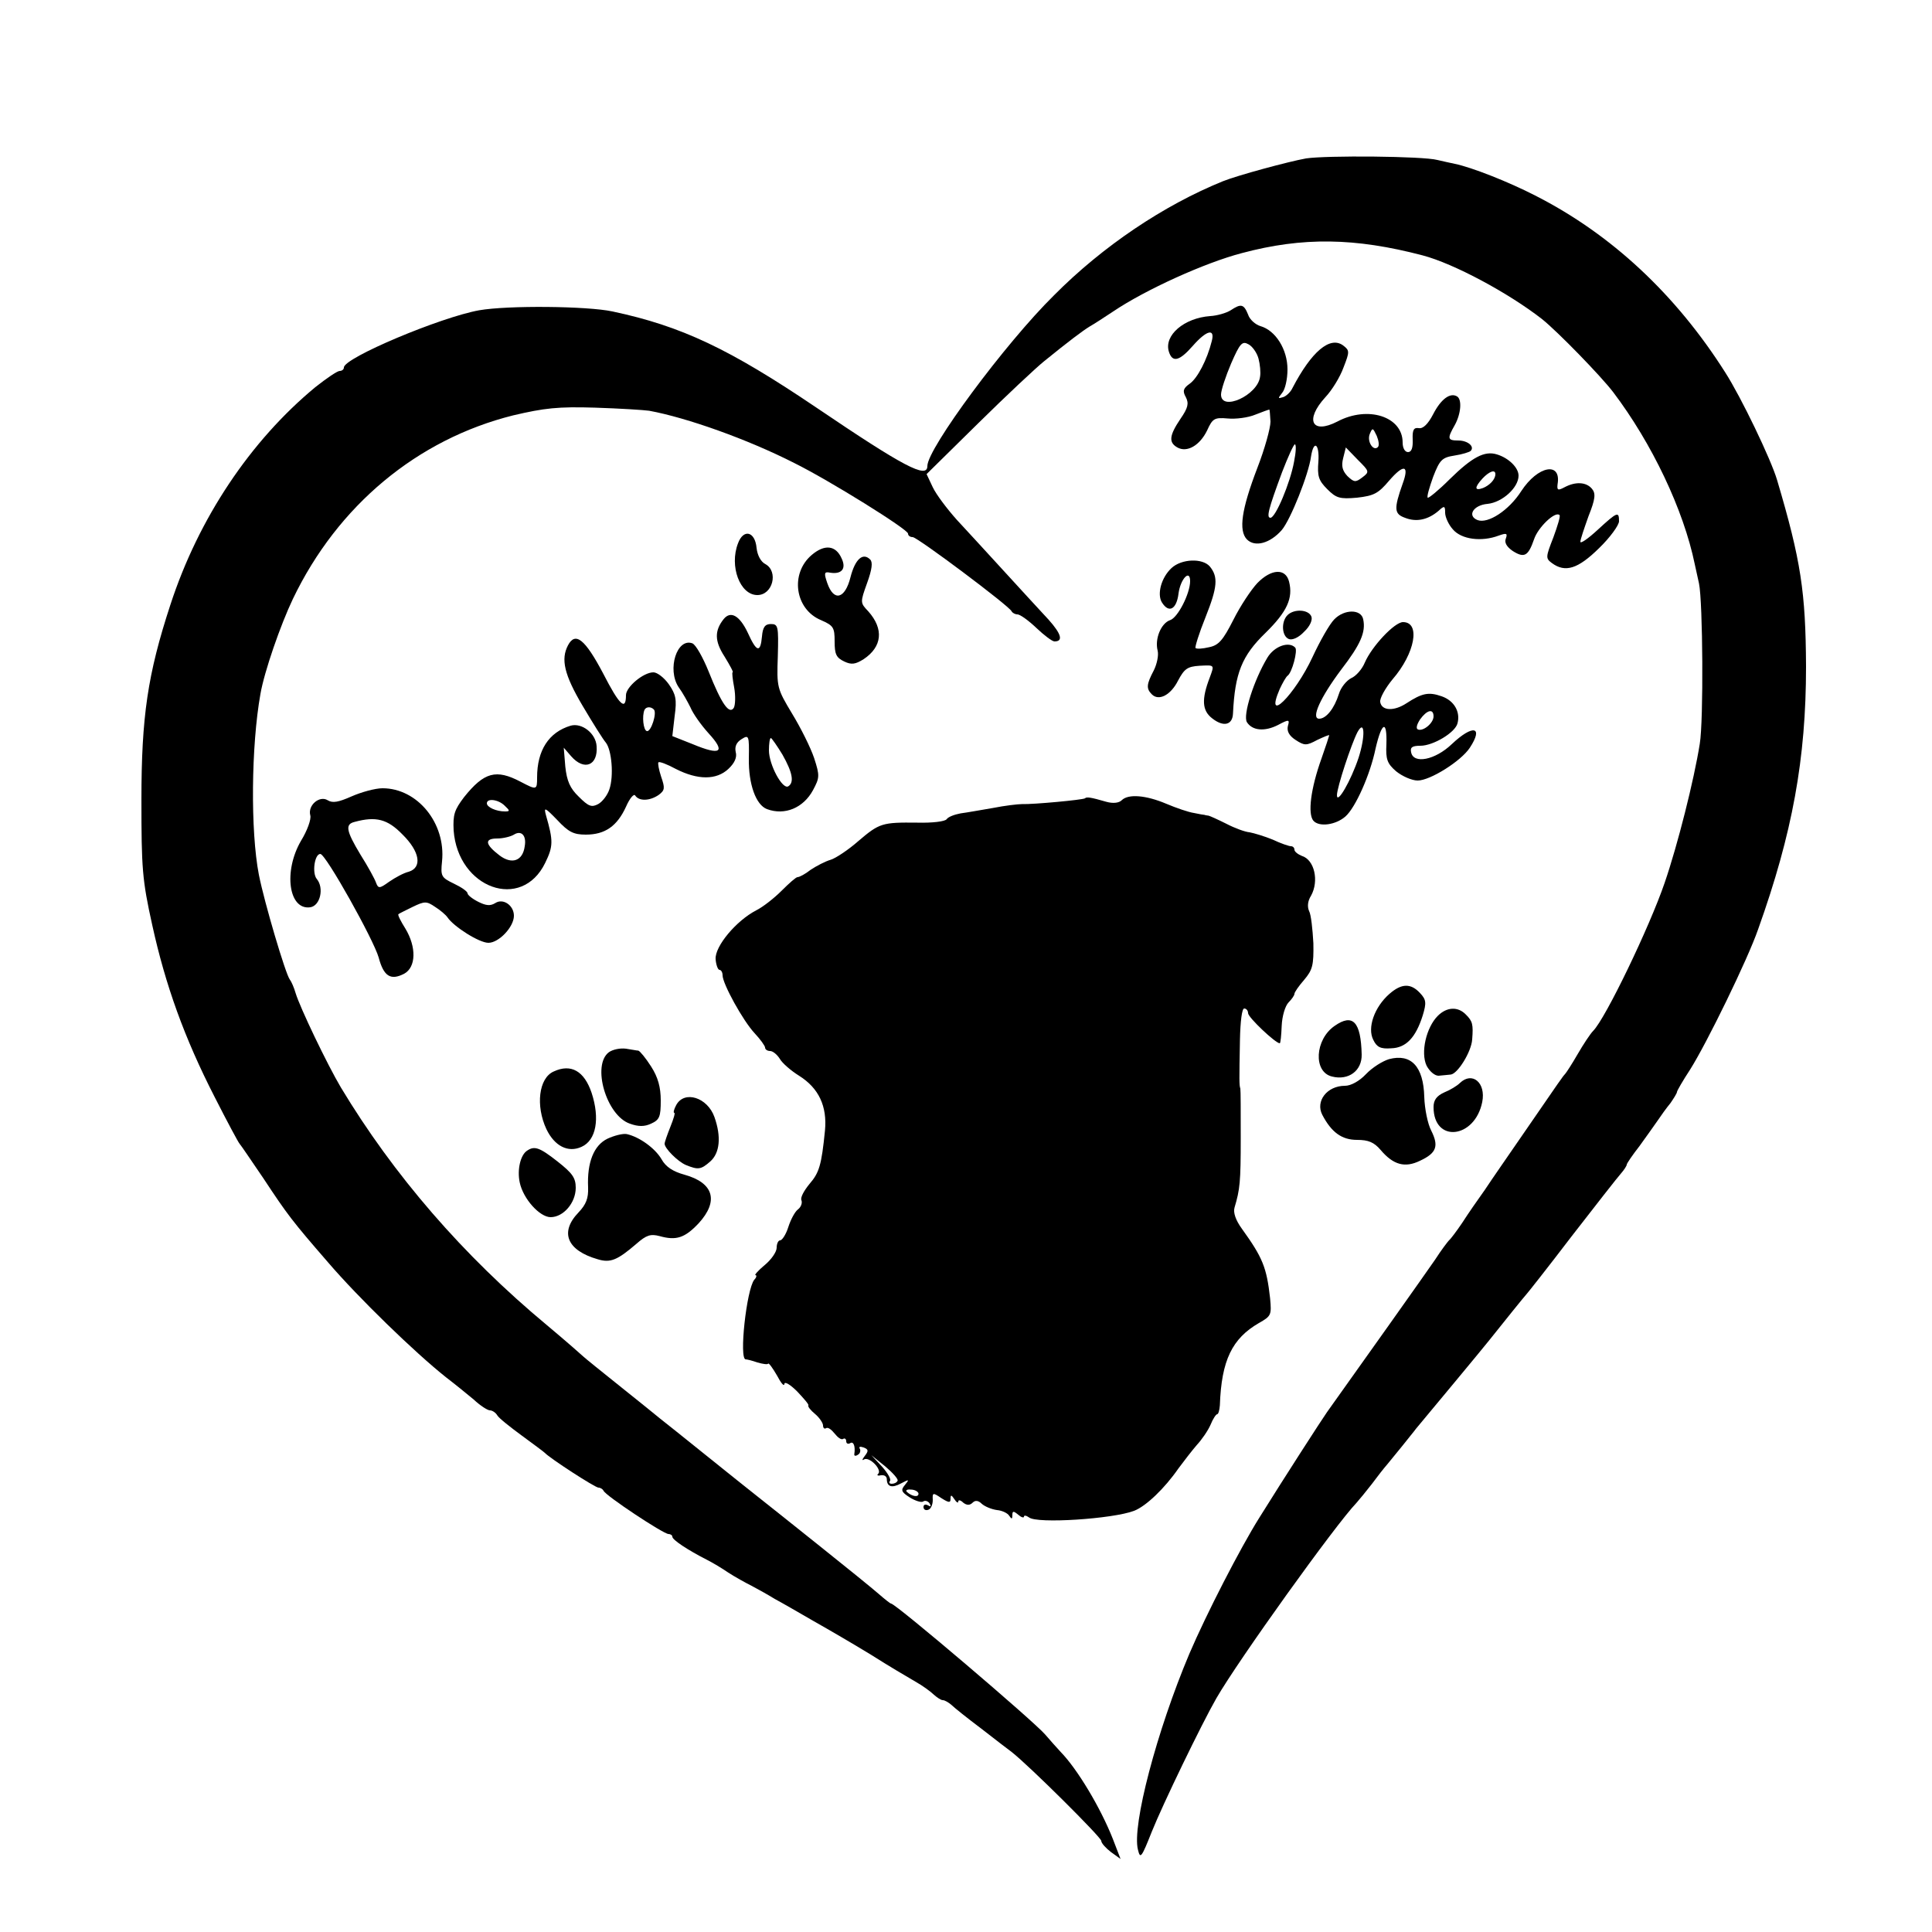
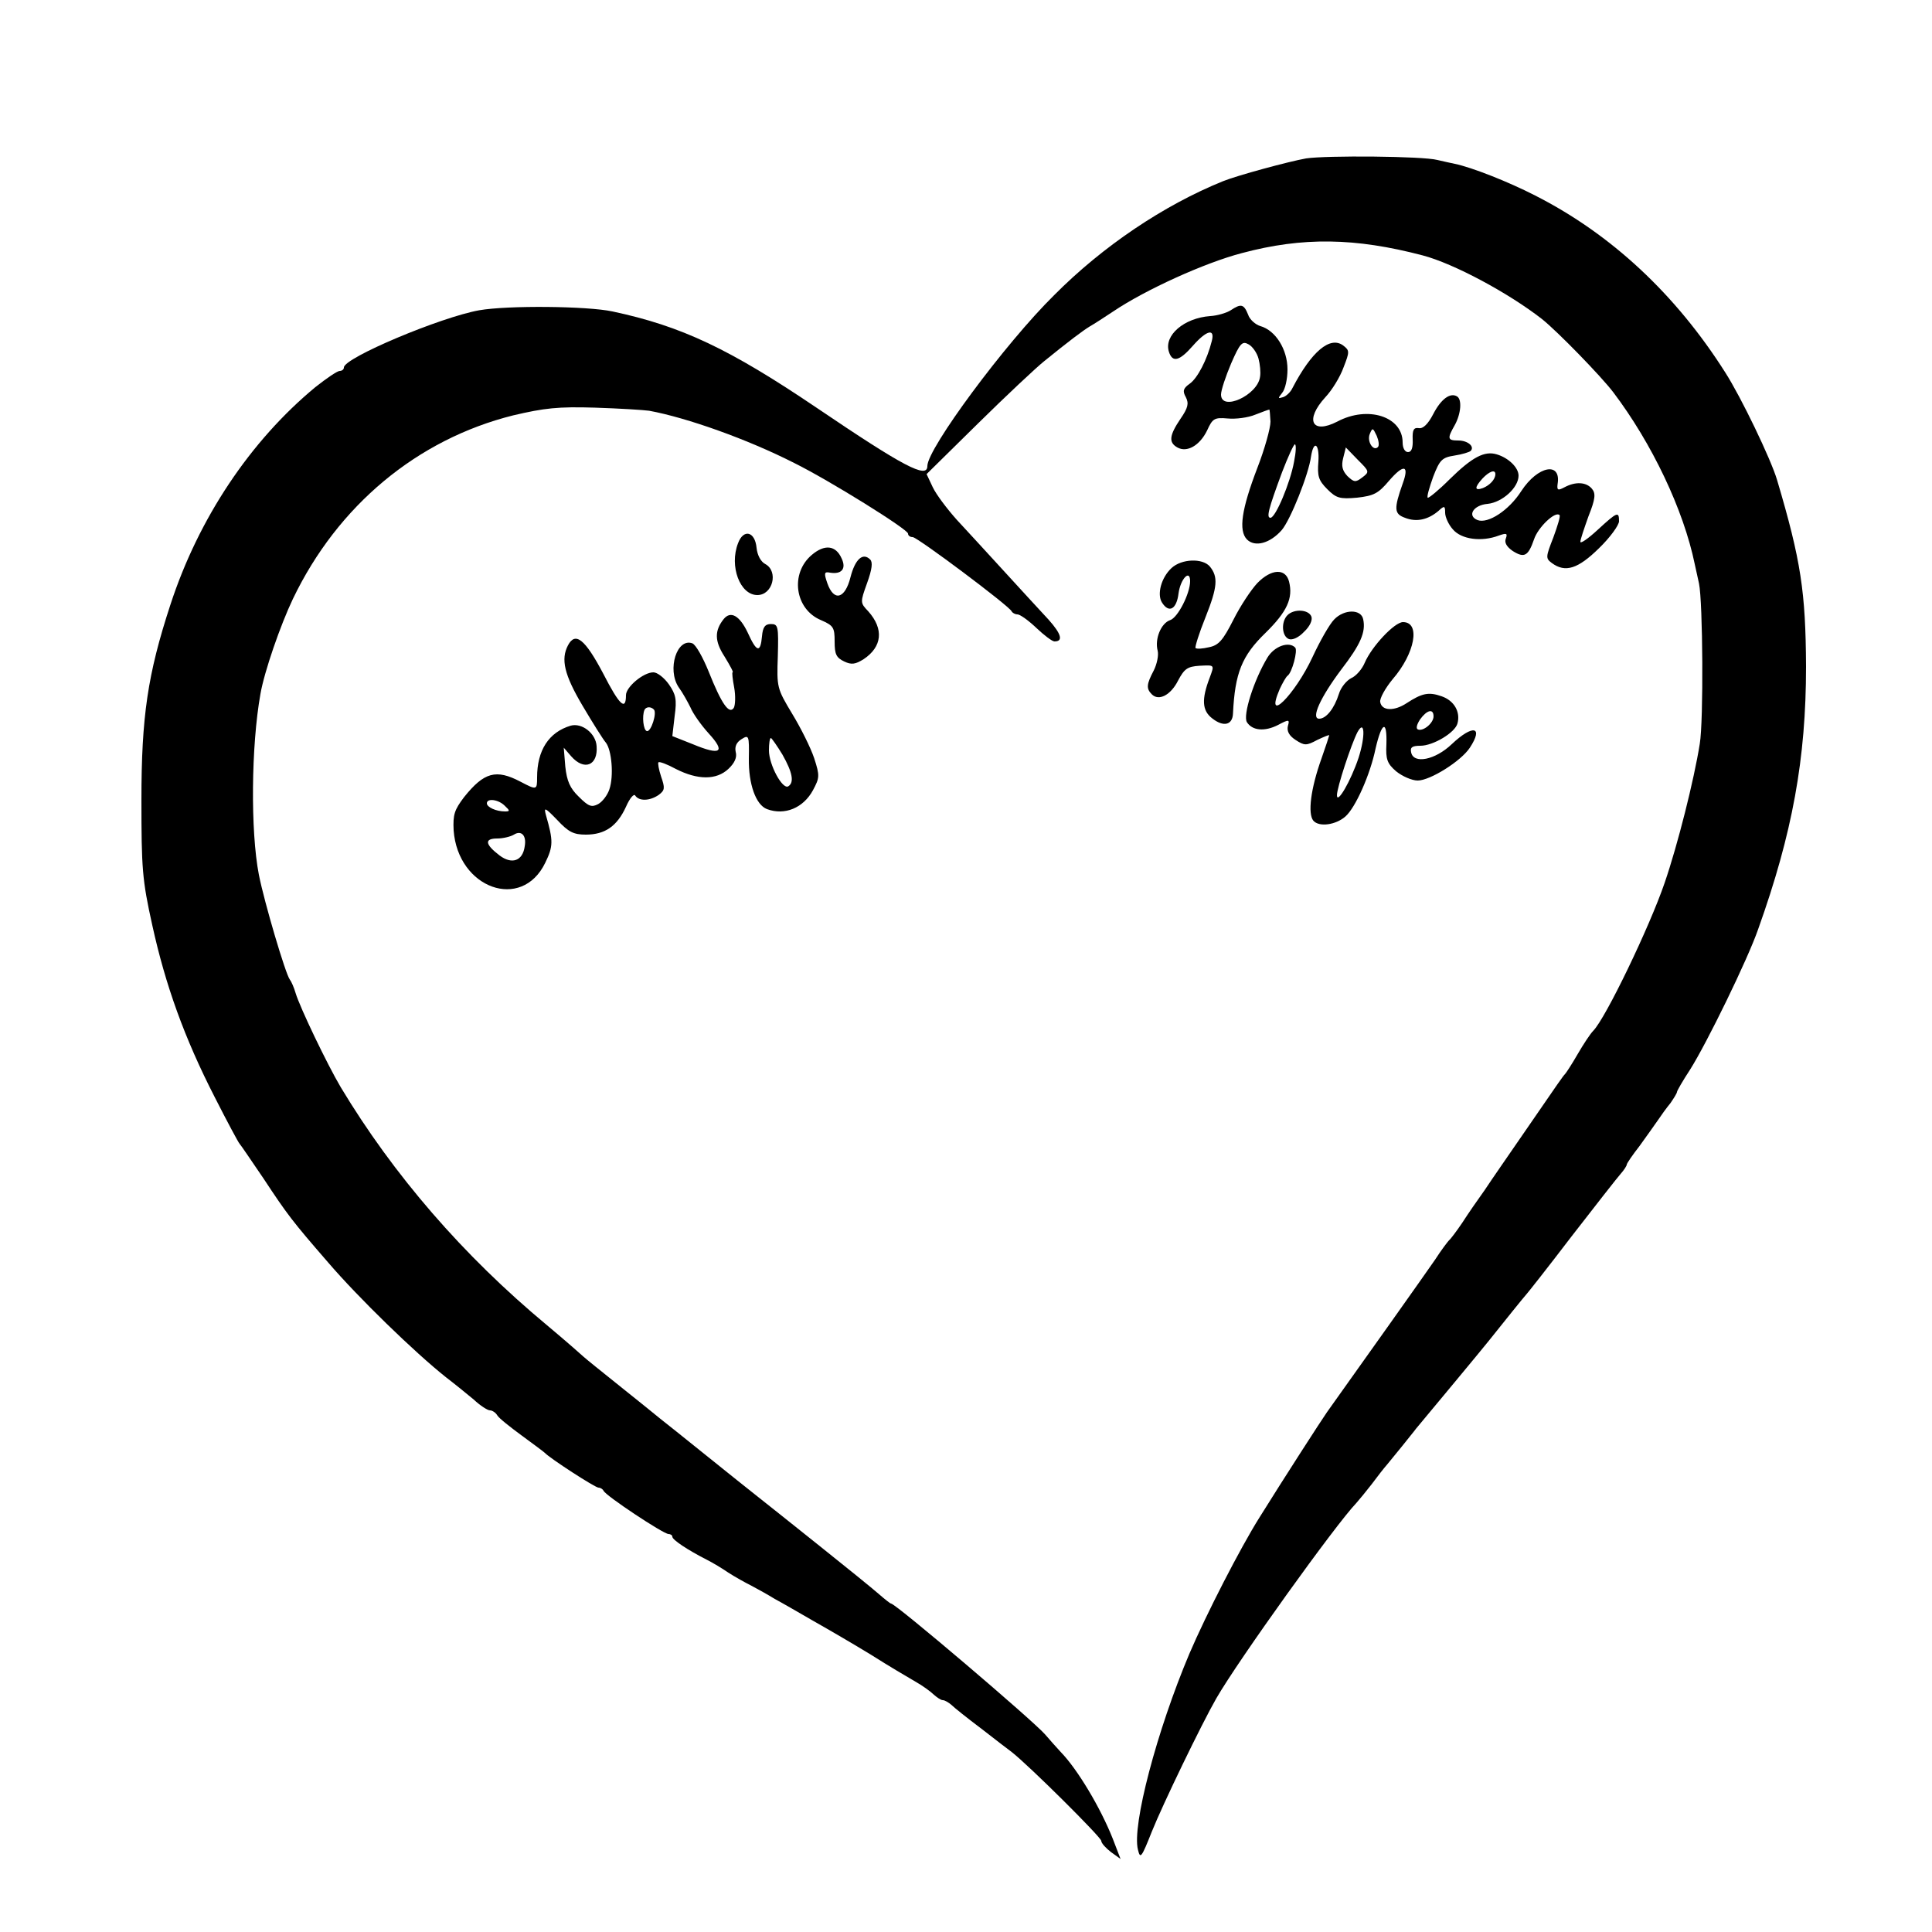
<svg xmlns="http://www.w3.org/2000/svg" width="666.667" height="666.667" version="1.0" viewBox="0 0 500 500">
  <path d="M338 41c-4.5.8-17.8 4.4-21.5 5.9-15.3 6.2-31.1 16.8-43.7 29.5-12.7 12.5-32.8 39.7-32.8 44.2 0 3.4-6.1.2-28.7-15.1-22.5-15.2-34.9-21.1-52.8-24.9-6.5-1.4-27.1-1.6-34.5-.3-10 1.8-35 12.3-35 14.8 0 .5-.5.9-1.1.9s-3.4 1.9-6.3 4.2c-16.8 13.9-30.2 33.9-37.5 56.3-5.9 18-7.5 29-7.5 50.5 0 17.7.2 20.7 2.8 32.4 3.4 15.5 8.3 29.2 16.2 44.6 3.2 6.3 6.1 11.7 6.4 12s3 4.3 6.2 9c6.2 9.4 7.5 11.1 16.7 21.7 7.8 9.1 22.4 23.3 30.6 29.8 2.1 1.6 5.3 4.2 7.1 5.7 1.7 1.6 3.6 2.8 4.2 2.8s1.5.6 1.9 1.3 3.3 3 6.3 5.2 5.7 4.2 6 4.5c1.3 1.4 13 9 13.9 9 .5 0 1.1.4 1.3.8.4 1.2 15.5 11.2 16.8 11.2.5 0 1 .3 1 .7 0 .8 3.9 3.4 9 6 1.4.7 3.9 2.2 5.5 3.3 1.7 1.1 4.4 2.6 6 3.4 1.7.9 4.4 2.4 6 3.4 1.7.9 6.2 3.5 10 5.7 3.9 2.2 10.6 6.1 15 8.8 4.4 2.8 9.5 5.8 11.4 6.9 1.8 1 4 2.6 4.8 3.4.8.7 1.8 1.4 2.3 1.4s1.5.6 2.2 1.2c.7.7 4.2 3.5 7.8 6.2 3.6 2.8 7.1 5.5 7.8 6 4.6 3.6 23.2 22.1 23.2 23 0 .6 1.2 1.9 2.5 2.9l2.5 1.8-2-5.2c-3.2-8.1-9.2-18.1-13.5-22.5-1.1-1.2-2.9-3.2-4-4.5-3-3.5-38.7-33.9-39.9-33.9-.2 0-1.6-1.1-3.2-2.5s-8.5-7-15.4-12.5c-16.5-13.2-15.9-12.6-28.7-22.9-6.1-4.9-11.7-9.4-12.5-10-.7-.6-5.3-4.3-10.3-8.3-4.9-3.9-9.2-7.4-9.5-7.7s-4.5-4-9.4-8.1c-21.8-18.1-39.8-39-53.4-61.6-3.5-5.9-10.6-20.7-11.7-24.4-.4-1.4-1.1-3-1.5-3.5-1.1-1.4-6.6-20-8-27.1-2.2-11.3-2-33.4.4-46.8 1-5.8 5.2-17.9 8.4-24.6 11.6-24.2 32.2-41.3 57-47.5 8.1-1.9 11.6-2.3 21.2-2 6.3.2 12.6.6 14 .8 9.8 1.8 25.5 7.4 37.5 13.5 9.1 4.5 29.5 17.2 29.5 18.3 0 .5.5.9 1.2.9 1.2 0 25.1 17.9 25.6 19.2.2.4.9.8 1.5.8.7 0 2.9 1.6 4.9 3.5s4.1 3.5 4.7 3.5c2.3 0 1.8-1.9-1.5-5.6-5.3-5.7-18.5-20.2-23.8-25.9-2.5-2.8-5.3-6.5-6.2-8.4l-1.6-3.4 13.3-13.1c7.4-7.3 15.1-14.5 17.1-16.1 6.4-5.2 10-7.9 11.8-9 .9-.5 3.7-2.3 6.1-3.9 8.3-5.6 23.7-12.6 33.3-15.1 15.7-4.2 29.3-4 46.8.6 8 2.1 22.2 9.7 30.9 16.5 4 3.2 15.2 14.7 18.4 18.9 10 13.2 18.2 30.4 21.1 44.5.3 1.4.8 3.6 1.1 5 1 4.8 1.2 35.5.2 41.5-1.5 9.4-5.7 26.1-9.1 36-3.9 11.4-15.3 35.1-18.5 38.3-.7.7-2.5 3.4-4 6s-3 4.9-3.3 5.2c-.5.5-1 1.2-11.1 15.9-3.5 5.1-7.9 11.4-9.6 14-1.8 2.5-4.5 6.4-5.9 8.6-1.5 2.2-3 4.2-3.4 4.5-.3.3-2 2.5-3.6 5-2.4 3.5-20 28.3-28 39.5-1.4 2-10.9 16.7-17.5 27.3-4.9 7.8-13.7 24.9-18.1 35.2-8.4 19.9-14.9 44.5-13.3 50.7.6 2.5.9 2.1 3.6-4.7 2.8-7 12.9-27.9 16.7-34.5 5.7-9.9 30.9-45 36.2-50.5.8-.9 2.6-3.1 4-4.9 1.4-1.9 3.2-4.2 4-5.1.8-1 2.6-3.2 4-4.9 1.4-1.8 3-3.7 3.5-4.4 2.6-3.1 17.8-21.4 18.8-22.7 3.9-4.9 9.3-11.6 9.7-12 .3-.3 5.6-7 11.7-15 6.2-8 11.9-15.3 12.8-16.3.8-.9 1.5-2 1.5-2.3s1.5-2.5 3.3-4.8c1.7-2.4 3.9-5.4 4.7-6.6s2.3-3.3 3.3-4.5c.9-1.3 1.7-2.6 1.7-2.9s1.5-2.9 3.4-5.8c4.3-6.8 14.9-28.5 17.6-36.3 8.9-24.9 12.4-44.2 12.4-68-.1-19.3-1.3-27.4-7.5-48.3-1.6-5.4-9.3-21.4-13.4-27.8-12.8-20.2-29.5-35.8-49.2-45.8-6.8-3.5-16.4-7.3-20.8-8.2-1.1-.2-3.1-.7-4.5-1-3.7-1-28.8-1.2-34-.4" />
  <path d="M318.5 80.3c-1.1.7-3.5 1.4-5.3 1.5-6.8.5-12 5-10.7 9.2.9 2.9 2.7 2.5 6.2-1.5 3.6-4.1 5.8-4.6 4.9-1.2-1.2 4.8-3.7 9.6-5.7 11-1.7 1.2-1.9 1.9-1 3.5.8 1.6.6 2.7-1.4 5.6-2.9 4.3-3.1 6.1-.8 7.4 2.5 1.4 5.8-.5 7.7-4.4 1.4-3.1 1.9-3.4 5.3-3.1 2.1.2 5.3-.2 7.2-1 1.8-.7 3.4-1.3 3.6-1.3.1 0 .2 1.4.3 3.1 0 1.7-1.5 7.1-3.4 12-4.1 10.7-4.9 16.2-2.7 18.5 2.1 2.1 6 1 9-2.4 2.3-2.7 7-14.5 7.6-19.1.7-4.4 2.2-3.2 1.9 1.3-.3 3.8 0 4.9 2.3 7.2s3.2 2.6 7.7 2.2c4.4-.5 5.5-1.1 8.3-4.4 3.8-4.4 5.3-4.1 3.5.8-2.3 6.5-2.2 7.8.6 8.8 3 1.2 6 .5 8.7-1.8 1.5-1.4 1.7-1.3 1.7.5 0 1.1.9 3.1 2 4.3 2.2 2.6 7.4 3.3 11.9 1.6 2-.7 2.3-.6 1.8.8-.4 1 .2 2.1 1.8 3.2 3 1.9 4 1.3 5.5-3 1-3.1 5.5-7.4 6.6-6.3.3.2-.5 2.8-1.6 5.8-2 5.1-2 5.4-.4 6.6 3.5 2.6 6.8 1.5 12.2-3.8 2.9-2.8 5.2-6 5.2-7 0-2.6-.4-2.5-5.5 2.2-2.5 2.3-4.5 3.7-4.5 3.1s1-3.5 2.1-6.6c1.8-4.5 1.9-5.9.9-7.1-1.5-1.8-4.3-1.9-7.1-.4-1.7.9-2 .8-1.8-.8 1-5.9-5.1-4.8-9.4 1.8-3.2 5-8.6 8.5-11.3 7.5-2.8-1.1-1.1-3.9 2.6-4.2 3.8-.4 8-4.2 8-7.3 0-2.1-2.6-4.6-5.6-5.5-3.2-1-6.4.7-12.2 6.4-2.9 2.9-5.5 5-5.7 4.8-.3-.2.4-2.6 1.4-5.4 1.7-4.4 2.3-5 5.5-5.5 2-.3 3.9-.9 4.2-1.2 1.1-1.1-.7-2.7-3.2-2.7-2.8 0-2.9-.5-.9-4 1.6-2.9 1.9-6.6.6-7.4-1.8-1.1-4.2.7-6.2 4.6-1.3 2.5-2.6 3.8-3.7 3.6-1.3-.2-1.7.4-1.6 2.9q.15 3.3-1.2 3.3c-.8 0-1.4-1-1.4-2.5 0-6.7-9-9.6-16.9-5.4-6.6 3.4-8.5-.4-3.1-6.3 1.7-1.8 3.8-5.2 4.7-7.7 1.6-4.1 1.6-4.4-.1-5.7-3.4-2.5-8.2 1.6-13.1 11-.5 1.1-1.7 2.2-2.5 2.4-1.3.4-1.3.3-.2-1.1.8-.9 1.4-3.6 1.4-6.1 0-5.2-3.1-10.1-7-11.2-1.3-.4-2.8-1.7-3.2-3-1.1-2.7-1.8-2.9-4.5-1.1m7.2 12.5c.4 1.5.6 3.6.4 4.7-.6 4.8-10.1 9.1-10.1 4.6 0-1.1 1.2-4.7 2.6-8 2.3-5.3 2.9-5.9 4.5-5 1 .5 2.2 2.2 2.6 3.7m30.9 22.9c-1.2 1.2-2.9-1.5-2.1-3.4.7-1.7.8-1.6 1.8.5.5 1.2.7 2.5.3 2.9m-21.7 3.8c-1 5.5-4.8 14.5-6.1 14.5-1.1 0-.6-2.1 3-11.8 1.5-3.9 3-7.2 3.3-7.2.4 0 .3 2-.2 4.5m17.6 4.1c-1.7 1.3-2.1 1.2-3.8-.4-1.3-1.4-1.6-2.6-1.1-4.6l.7-2.8 3.1 3.2c3 3 3.1 3.1 1.1 4.6m34.5-.9c0 1.4-1.5 2.9-3.2 3.6-2.2.8-2.3-.1-.1-2.5 1.7-1.8 3.3-2.4 3.3-1.1m-196 17.9c-2.3 5.9.5 13.4 5 13.4 4 0 5.5-6.1 2.1-8-1.2-.6-2.1-2.3-2.3-4.2-.4-4.3-3.4-5-4.8-1.2m19.1 3c-5.7 4.8-4.4 14.1 2.4 16.9 3.2 1.4 3.5 1.9 3.5 5.5 0 3.3.4 4.2 2.5 5.2 1.9.9 2.9.7 5-.6 4.8-3.2 5.3-7.8 1.2-12.4-2.1-2.2-2.1-2.3-.3-7.3 1.3-3.6 1.5-5.4.8-6.1-1.9-1.9-3.9-.1-5.1 4.6-1.4 5.6-4.3 6.4-6 1.5-.9-2.6-.8-3 .7-2.7 3 .5 4.3-1 3-3.7-1.5-3.4-4.4-3.7-7.7-.9m93.1 3.4c-2.7 2.5-3.8 6.8-2.5 8.9 1.8 2.9 3.8 1.8 4.3-2.3.5-3.8 3-6.4 3-3.2s-3.2 9.5-5.2 10.1c-2.3.8-4 4.8-3.2 7.9.3 1.2-.2 3.5-1 5.1-1.9 3.6-2 4.7-.5 6.2 1.8 1.8 4.9.2 6.8-3.6 1.6-3 2.4-3.6 5.5-3.8 4-.2 3.9-.3 2.7 3-2.2 5.7-2 8.6.6 10.6 2.9 2.3 5.3 1.8 5.4-1.3.5-10.4 2.3-14.9 8.4-20.8 5.6-5.5 7.2-9 6.1-13.3-.9-3.5-4.6-3.3-8.2.4-1.6 1.7-4.4 5.9-6.2 9.5-2.7 5.3-3.8 6.6-6.3 7.1-1.7.4-3.2.5-3.5.2-.2-.2.9-3.8 2.6-8 3.1-7.8 3.3-10.4 1.1-13.1-1.9-2.2-7.3-2-9.9.4m30 12.2c-1.7 1.7-1.5 5.5.4 6.2.9.3 2.5-.4 3.9-1.9 1.5-1.4 2.2-3 1.9-3.9-.7-1.9-4.5-2.1-6.2-.4" />
  <path d="M345.3 160.3c-1.2 1.2-3.7 5.6-5.6 9.7-4.6 9.9-12.6 17.8-8.5 8.3.7-1.5 1.6-3.1 2-3.4 1.2-.8 2.7-6.6 2-7.3-1.6-1.7-5.4-.4-7.2 2.6-3.5 5.8-6.4 14.9-5.3 16.7 1.4 2.2 4.6 2.5 8.1.7 2.8-1.5 3-1.4 2.5.3-.3 1.3.3 2.5 2 3.6 2.3 1.5 2.8 1.5 5.6 0 1.7-.8 3.1-1.4 3.1-1.2 0 .1-.9 2.9-2 6-2.8 7.8-3.6 14.3-2.1 16.1 1.5 1.7 5.8 1.1 8.3-1.1 2.6-2.3 6.4-10.8 7.8-17.6 1.6-6.9 3-7.5 2.8-1.1-.2 3.9.2 5 2.5 7 1.6 1.3 4.1 2.4 5.6 2.4 3.2 0 11.2-5 13.5-8.5 3.6-5.5.8-6.1-4.7-.9-4.3 4.1-9.9 5.2-10.5 2.1-.3-1.3.3-1.7 2.4-1.7 3.3 0 9-3.4 9.6-5.8.8-3-.9-5.9-4.1-7-3.4-1.2-5.1-.8-9.1 1.8-3.2 2.1-6.4 2-6.8-.3-.2-.9 1.3-3.6 3.2-5.9 5.8-6.7 7.3-14.8 2.7-14.8-2.2 0-8.1 6.3-9.9 10.5-.7 1.7-2.3 3.5-3.5 4-1.2.6-2.7 2.4-3.2 4.1-1.2 3.8-3.3 6.4-5.1 6.4-2.2 0 .3-5.5 5.7-12.7 5-6.5 6.4-9.7 5.7-13-.5-2.7-4.9-2.7-7.5 0m25.7 25.1c0 1.7-2.6 3.9-4 3.4-.6-.2-.4-1.2.5-2.6 1.8-2.5 3.5-2.9 3.5-.8m-19.4 10.7c-2 6-5.6 12.2-5.6 9.7 0-2 3.7-13.2 5.3-16.3 1.9-3.5 2.1 1 .3 6.6m-164.3-35.9c-2.4 3-2.4 5.7.2 9.7 1.4 2.3 2.4 4.1 2.1 4.1-.2 0 0 1.8.4 3.9.4 2.2.3 4.6-.1 5.3-1.2 1.8-3.2-1.1-6.5-9.4-1.5-3.7-3.3-6.9-4.2-7.3-4-1.5-6.6 6.7-3.6 11.3 1.1 1.5 2.4 3.9 3.1 5.3.6 1.5 2.7 4.5 4.7 6.7 4.5 4.9 3.1 5.8-4.1 2.8l-5.3-2.1.6-5.2c.6-4.3.3-5.6-1.5-8.2-1.2-1.7-3-3.1-4-3.1-2.6 0-7.1 3.8-7.1 5.9 0 4.2-1.7 2.6-5.9-5.6-4.7-8.9-7.2-10.9-9.1-7.3s-1 7.6 3.8 15.7c2.6 4.4 5.3 8.7 6 9.5 1.5 1.9 2.1 8.6.9 12.1-.5 1.5-1.8 3.2-2.9 3.8-1.7.9-2.5.6-5-1.9-2.3-2.2-3.1-4.1-3.5-7.8l-.4-4.9 1.9 2.2c3.4 3.9 7 2.4 6.6-2.6-.2-3.3-3.8-6.1-6.7-5.3-5.7 1.7-8.7 6.4-8.7 13.4 0 3.3-.1 3.3-4.3 1.1-6.3-3.3-9.4-2.5-14.6 4-2.5 3.3-2.9 4.5-2.7 8.6 1.1 15 17.6 21 23.7 8.4 2.1-4.3 2.1-5.7.2-12.3-.6-2.2-.3-2.1 2.9 1.2 2.9 3.1 4.2 3.8 7.4 3.8 5 0 8.1-2.2 10.4-7.2 1-2.3 2.1-3.5 2.4-2.9 1 1.5 3.8 1.4 6.1-.2 1.6-1.2 1.6-1.8.6-4.7-.6-1.8-.9-3.5-.7-3.7.2-.3 2.3.5 4.5 1.7 5.7 2.9 10.5 2.9 13.6 0 1.6-1.5 2.3-3 1.9-4.4q-.45-2.1 1.5-3.3c1.9-1.2 2-1 1.9 5-.1 6.6 1.8 12 4.7 13.1 4.6 1.7 9.4-.3 11.9-4.9 1.7-3.2 1.8-3.7.3-8.3-.9-2.7-3.5-7.9-5.7-11.5-3.9-6.5-4-6.8-3.7-14.9.2-7.7.1-8.3-1.8-8.3-1.5 0-2.1.8-2.3 3.2-.4 4.4-1.4 4.1-3.7-1-2.1-4.4-4.4-5.7-6.2-3.5m-18.1 23.4c.9.8-.7 5.9-1.8 5.6-.9-.2-1.3-3.9-.6-5.5.4-.8 1.6-.9 2.4-.1m33.3 11.7c2.6 4.6 3.1 7.2 1.5 8.2-1.5.9-5-5.6-5-9.3 0-1.7.2-3.2.5-3.2.2 0 1.6 2 3 4.3m-71.9 13.2c1.4 1.3 1.4 1.5.1 1.5-2.3 0-4.7-1.1-4.7-2.1 0-1.4 3-1 4.6.6m5.2 10.5c-.5 3.8-3.3 4.8-6.5 2.4-3.8-2.9-4-4.4-.6-4.4 1.5 0 3.5-.5 4.3-1 1.9-1.2 3.3.2 2.8 3" />
-   <path d="M91 206.1c-3.4 1.5-4.9 1.8-6.2 1-2.1-1.3-5.2 1.3-4.5 3.9.3 1-.8 4-2.4 6.6-4.6 7.9-3.2 18 2.4 17.2 2.6-.4 3.6-5 1.7-7.3-1.3-1.5-.6-6.5.9-6.5 1.4 0 13.8 22.2 15.1 26.8 1.3 4.9 3.1 6 6.6 4.2 3.1-1.7 3.2-6.9.3-11.7-1.2-1.9-2-3.5-1.8-3.7s1.9-1 3.7-1.9c3.1-1.5 3.6-1.5 5.8 0 1.3.8 2.8 2.1 3.2 2.7 1.6 2.4 8.2 6.6 10.6 6.6 2.7 0 6.6-4.1 6.6-7 0-2.7-2.8-4.6-4.8-3.3-1.3.8-2.4.7-4.4-.3-1.6-.8-2.8-1.8-2.8-2.2 0-.5-1.6-1.6-3.5-2.5-3.3-1.6-3.5-1.9-3.1-5.8 1-9.9-6.4-18.9-15.4-18.9-1.9 0-5.5 1-8 2.1m13.1 9.8c4.6 4.5 5.2 8.6 1.7 9.7-1.3.3-3.5 1.5-5.1 2.6-2.5 1.8-2.8 1.8-3.4.2-.3-.9-2.1-4.2-4-7.2-3.8-6.3-4-7.9-1.5-8.5 5.5-1.5 8.5-.7 12.3 3.2m176.7-9.3c-.5.4-13.4 1.6-16.3 1.5-1.1 0-4.5.4-7.5 1-3 .5-6.8 1.2-8.4 1.4-1.6.3-3.2.9-3.6 1.5s-3.7 1-7.6.9c-9.1-.1-9.8.1-15.3 4.8-2.5 2.2-5.8 4.4-7.1 4.8-1.4.4-3.7 1.6-5.2 2.6-1.4 1.1-2.9 1.9-3.4 1.9-.4 0-2.2 1.6-4.1 3.5s-4.8 4.2-6.6 5.1c-5.2 2.7-10.7 9.3-10.5 12.6.1 1.5.6 2.8 1 2.8s.8.6.8 1.4c0 2.2 5.3 11.8 8.3 15 1.5 1.6 2.7 3.3 2.7 3.7 0 .5.6.9 1.3.9s1.8.9 2.5 2c.6 1.1 2.9 3.1 5 4.4 5.1 3.2 7.3 7.9 6.7 14.2-.9 9-1.5 10.9-4 13.8-1.4 1.7-2.4 3.5-2.1 4.2s-.1 1.8-.9 2.4-1.9 2.7-2.5 4.6-1.6 3.4-2.1 3.4-.9.9-.9 1.9c0 1.1-1.4 3.1-3.1 4.5s-2.7 2.6-2.4 2.6c.4 0 .3.6-.3 1.2-2 2.5-4 20.7-2.2 20.6.3 0 1.6.3 3 .8 1.4.4 2.7.6 2.8.3.2-.2 1.2 1.2 2.3 3.1 1 1.9 1.8 2.9 1.9 2.2 0-.8 1.5.1 3.3 1.9 1.7 1.8 3.1 3.4 2.9 3.6-.2.3.6 1.3 1.7 2.2 1.2 1 2.1 2.4 2.1 3 0 .7.4 1 .8.7.5-.3 1.4.4 2.2 1.4s1.7 1.7 2.2 1.4c.4-.3.8 0 .8.6s.5.8 1 .5c.9-.6 1.4.8 1.1 2.8-.1.5.3.6.9.2.6-.3.8-1.1.5-1.6s.1-.6 1-.3c1.3.5 1.3.9.3 2.2-.7.9-.8 1.3-.2.9 1.4-.8 4.7 2.6 3.7 3.7-.5.4-.1.6.7.4.8-.1 1.4.2 1.5.9 0 2.1 1.3 2.5 3.7 1.2 2.1-1.1 2.2-1.1 1 .4-1.1 1.3-1 1.8 1.2 3.2 1.4.9 3 1.4 3.5 1.1.5-.4 1.3-.1 1.7.5.4.8.3.9-.4.5s-1.2-.2-1.2.4c0 .7.6 1 1.3.7.6-.2 1.1-1.3 1.1-2.5-.1-1.9 0-2 2.2-.5 1.9 1.2 2.4 1.3 2.4.2s.2-1.1 1 .1c.5.8 1 1.1 1 .6s.6-.4 1.3.3q1.35 1.05 2.4 0t2.4.3c.8.7 2.5 1.4 3.9 1.6 1.3.1 2.8.8 3.2 1.5.6.9.8.9.8-.2s.3-1.1 1.5-.1c.8.7 1.5.9 1.5.5s.6-.3 1.3.2c2 1.7 21.7.4 27.2-1.7 3.1-1.2 7.9-5.8 11.5-11 1.4-1.9 3.5-4.6 4.7-6 1.3-1.4 2.9-3.7 3.6-5.3.6-1.5 1.4-2.7 1.7-2.7s.6-1 .7-2.3c.4-11.7 3.2-17.3 10.1-21.3 3.2-1.8 3.3-2.1 2.9-6.4-.9-8-1.9-10.5-7.3-18-1.6-2.2-2.3-4.2-1.9-5.5 1.4-4.7 1.6-6.6 1.6-18 0-6.6 0-12.3-.1-12.8-.3-.8-.3-2-.1-12.7.1-4.6.5-8 1.1-8s1 .6 1 1.2c0 1.1 7.1 7.8 8.2 7.8.2 0 .4-2 .5-4.5s.9-5.2 1.8-6.1c.8-.8 1.5-1.8 1.5-2.2s1.1-2 2.5-3.6c2.2-2.6 2.5-3.8 2.4-9.5-.2-3.6-.6-7.4-1.1-8.3-.5-1.1-.4-2.6.5-4 2.1-3.8.9-9.3-2.4-10.3-1-.4-1.9-1.1-1.9-1.6s-.4-.9-.9-.9-2.6-.7-4.7-1.7c-2.2-.9-4.9-1.7-6-1.9-1.2-.1-3.9-1.1-6-2.2-2.2-1.1-4.2-2-4.6-2.1-.5-.1-.9-.1-1-.2-.2 0-1.4-.2-2.8-.5-1.4-.2-4.6-1.3-7.2-2.4-5.2-2.2-9.8-2.6-11.5-.9-.7.7-2.2.9-4 .4-4.1-1.2-5.1-1.3-5.5-.9m-48.5 176.6c-.2.5-.9.8-1.5.8s-.8-.3-.5-.7c.4-.4-.5-2-2-3.7l-2.8-3 3.6 2.9c2 1.7 3.4 3.3 3.2 3.7m5.4 3.3c.1 1.1-1.7.8-3-.4-.4-.4 0-.7 1-.6 1 0 1.9.5 2 1m121.9-129.3c-3.9 3.4-5.8 8.8-4.2 11.9.9 1.9 1.9 2.4 4.6 2.2 3.9-.1 6.4-2.8 8.2-8.5 1-3.3.9-4.1-.7-5.8-2.4-2.6-4.8-2.5-7.9.2m12.5 5.7c-3 3-4.5 9.5-2.9 12.9.8 1.5 2.1 2.6 3.1 2.6.9-.1 2.3-.2 3.1-.3 1.8-.1 5.4-5.9 5.6-9.1.3-3.9.1-4.7-1.6-6.4-2.1-2.2-5-2-7.3.3m-26.7 2.6c-5.1 3.5-5.6 11.9-.7 13.1 4.3 1.1 7.8-1.5 7.7-5.7-.2-8.5-2.3-10.7-7-7.4m-187.8 6.8c-4.5 3.3-.7 16.4 5.4 18.5 2.2.8 3.8.8 5.5 0 2.2-1 2.5-1.8 2.5-6 0-3.4-.7-6-2.5-8.8-1.4-2.2-2.9-4-3.3-4.1-.4 0-1.8-.3-3.2-.5-1.5-.2-3.4.2-4.4.9m201.9 1.8c-1.7.5-4.4 2.2-6 3.9-1.7 1.8-3.9 3-5.4 3-4.7 0-7.7 4-5.9 7.5 2.4 4.6 5.1 6.5 9 6.5 2.9 0 4.4.6 6.1 2.6 3.3 3.9 6.3 4.7 10.2 2.8 4.3-2 4.9-3.8 2.9-7.8-.9-1.7-1.7-5.6-1.8-8.7-.2-7.9-3.4-11.3-9.1-9.8m-216.2 3.2c-3.9 1.7-4.7 8.9-1.9 14.9 2.1 4.4 5.6 6.2 9.1 4.6 3.8-1.7 4.8-7.3 2.6-14-1.9-5.6-5.3-7.6-9.8-5.5m234.5 3c-.7.7-2.5 1.8-4 2.4-2 .9-2.8 2-2.8 3.8 0 9.4 10.7 8.2 12.6-1.3 1-5-2.6-8-5.8-4.9M175 286c-.6 1.1-.8 2-.5 2s-.2 1.6-1 3.6-1.5 4-1.5 4.4c0 1.2 3.4 4.6 5.5 5.5 3.2 1.3 3.9 1.2 6.3-.9 2.5-2.2 2.9-6.4 1.1-11.5s-7.8-7-9.9-3.1m-17.8 8.7c-3.5 1.7-5.3 6.1-5 12.6.1 2.8-.5 4.4-2.5 6.5-4.9 5.1-3 9.8 5 12.1 3.3 1 5.1.2 10-4 2.6-2.3 3.7-2.6 6-2 4.3 1.2 6.5.5 10.1-3.3 5.3-5.8 3.9-10.5-3.7-12.6-2.9-.8-4.8-2-5.9-4-1.7-2.9-5.8-5.8-9-6.5-1-.2-3.3.4-5 1.2m-20.8 3.1c-1.7 1.1-2.6 4.9-1.9 8.2.9 4.3 5.2 9 8 9 3.3 0 6.5-3.7 6.5-7.6 0-2.6-.9-3.8-4.7-6.8-4.7-3.7-6-4.1-7.9-2.8" />
</svg>